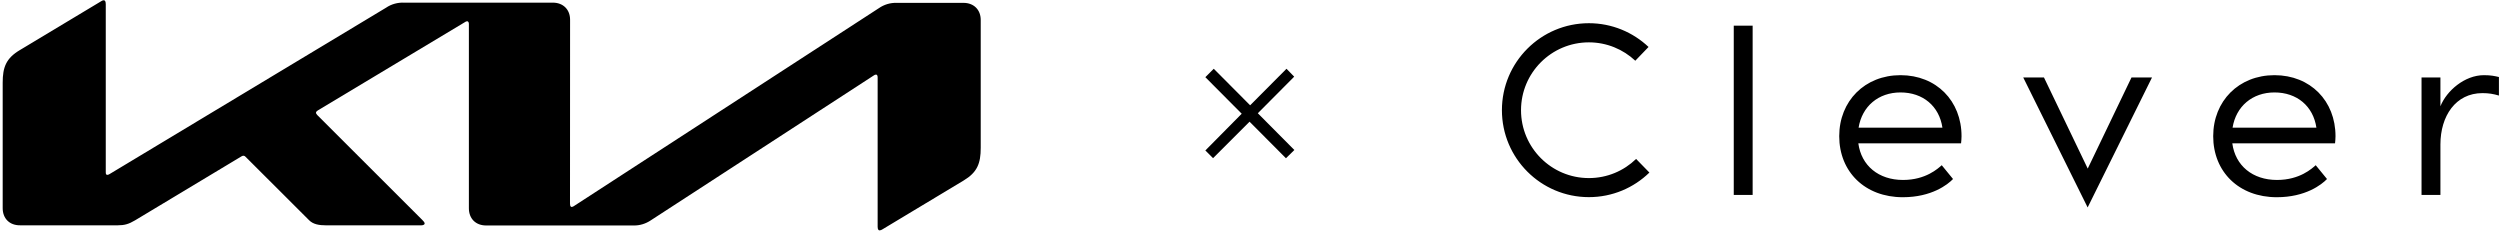
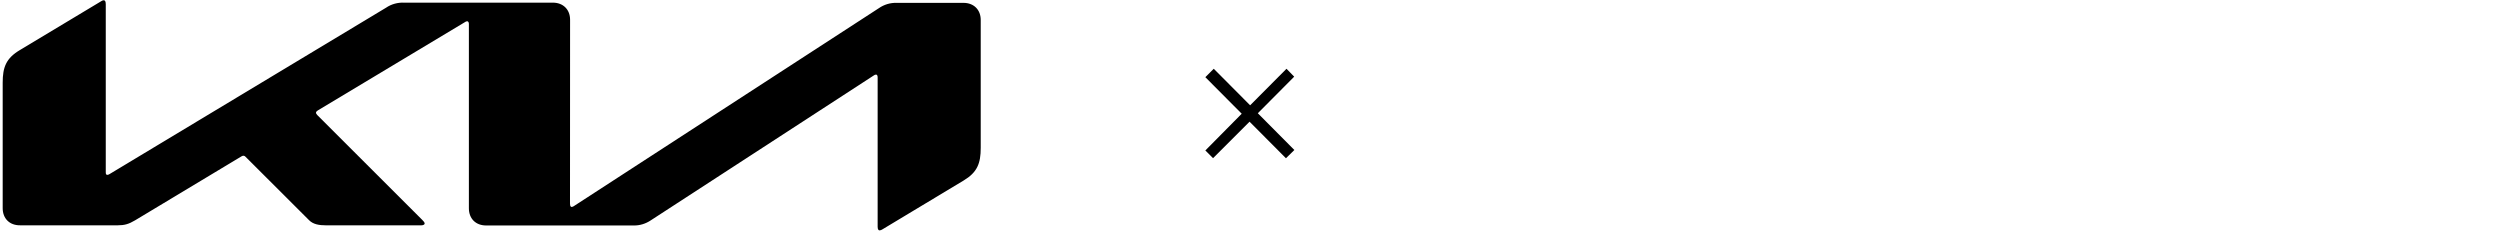
<svg xmlns="http://www.w3.org/2000/svg" width="585" height="54" viewBox="0 0 585 54" fill="none">
  <g clip-path="url(#clip0_2090_38178)">
    <path d="M292.411 28.46L283.851 37.01L282.051 35.21L290.561 26.61L282.051 18.06L284.021 16.09L292.531 24.64L301.041 16.09L302.841 17.94L294.331 26.5L302.881 35.1L300.911 37.03L292.401 28.48L292.411 28.46Z" fill="black" />
-     <path d="M410.119 45.62H405.699V6H410.119V45.62ZM584.739 18.02C583.749 17.79 582.879 17.59 581.229 17.59C576.749 17.59 572.509 21.22 571.059 24.87V18.13H566.639V45.62H571.059V33.79C571.059 27.14 574.629 21.79 580.889 21.79C582.379 21.79 583.459 21.98 584.749 22.36V18.02H584.739ZM434.909 29.88C435.719 24.87 439.549 21.63 444.719 21.63C449.949 21.63 453.779 24.81 454.529 29.88H434.909ZM430.379 31.87C430.379 40.22 436.419 46.15 445.259 46.15C451.999 46.15 455.769 43.19 457.009 41.89L454.369 38.66C453.509 39.41 450.649 42.11 445.309 42.11C439.599 42.11 435.549 38.77 434.849 33.54H458.889C458.939 33 458.999 32.52 458.999 31.87C458.999 23.62 453.119 17.59 444.719 17.59C436.369 17.59 430.379 23.63 430.379 31.87ZM522.419 29.88C523.229 24.87 527.059 21.63 532.229 21.63C537.459 21.63 541.289 24.81 542.039 29.88H522.419ZM517.889 31.87C517.889 40.22 523.929 46.15 532.769 46.15C539.509 46.15 543.279 43.19 544.519 41.89L541.879 38.66C541.019 39.41 538.159 42.11 532.819 42.11C527.109 42.11 523.059 38.77 522.359 33.54H546.399C546.449 33 546.509 32.52 546.509 31.87C546.509 23.62 540.639 17.59 532.229 17.59C523.879 17.59 517.889 23.63 517.889 31.87ZM498.769 18.13L488.529 39.45L478.289 18.13H473.439L488.509 48.54L503.569 18.13H498.769ZM382.839 37.2C379.979 39.97 376.089 41.67 371.799 41.67C363.029 41.67 355.919 34.56 355.919 25.79C355.919 17.02 363.029 9.91 371.799 9.91C375.999 9.91 379.819 11.55 382.659 14.21L385.759 10.99C382.119 7.55 377.199 5.43 371.799 5.43C360.559 5.43 351.449 14.54 351.449 25.78C351.449 37.02 360.559 46.13 371.799 46.13C377.309 46.13 382.299 43.94 385.959 40.38L382.839 37.18V37.2Z" fill="black" />
    <path d="M133.389 47.74C133.389 48.17 133.529 48.43 133.779 48.43C133.989 48.41 134.169 48.32 134.329 48.2L205.659 1.91C206.869 1.07 208.309 0.63 209.779 0.67H225.459C227.859 0.67 229.489 2.27 229.489 4.67V34.6C229.489 38.22 228.689 40.32 225.489 42.24L206.469 53.68C206.279 53.81 206.059 53.89 205.829 53.91C205.599 53.91 205.369 53.73 205.369 53.06V18.14C205.369 17.73 205.259 17.45 204.979 17.45C204.779 17.47 204.589 17.55 204.429 17.68L152.299 51.55C151.109 52.35 149.709 52.79 148.299 52.76H113.749C111.319 52.76 109.719 51.16 109.719 48.73V5.59C109.719 5.27 109.579 4.97 109.309 4.97C109.109 5 108.919 5.07 108.759 5.2L74.369 25.84C74.029 26.07 73.939 26.23 73.939 26.39C73.939 26.53 74.009 26.66 74.239 26.92L98.819 51.47C99.139 51.79 99.369 52.04 99.369 52.32C99.369 52.55 98.999 52.73 98.569 52.73H76.369C74.629 52.73 73.279 52.48 72.339 51.54L57.439 36.67C57.329 36.53 57.159 36.45 56.979 36.44C56.819 36.44 56.659 36.49 56.519 36.58L31.619 51.55C30.109 52.46 29.079 52.72 27.589 52.72H4.679C2.229 52.74 0.629 51.12 0.629 48.71V19.35C0.629 15.71 1.429 13.63 4.659 11.71L23.789 0.22C23.939 0.12 24.109 0.07 24.289 0.06C24.589 0.06 24.749 0.36 24.749 1.02V40.33C24.749 40.74 24.839 40.92 25.139 40.92C25.349 40.9 25.529 40.81 25.709 40.69L90.329 1.81C91.569 0.96 93.079 0.55 94.589 0.62H129.369C131.769 0.62 133.399 2.22 133.399 4.62L133.379 47.71H133.399L133.389 47.74Z" fill="black" />
  </g>
  <defs>
    <clipPath id="clip0_2090_38178">
      <rect width="585" height="54" fill="white" />
    </clipPath>
  </defs>
</svg>